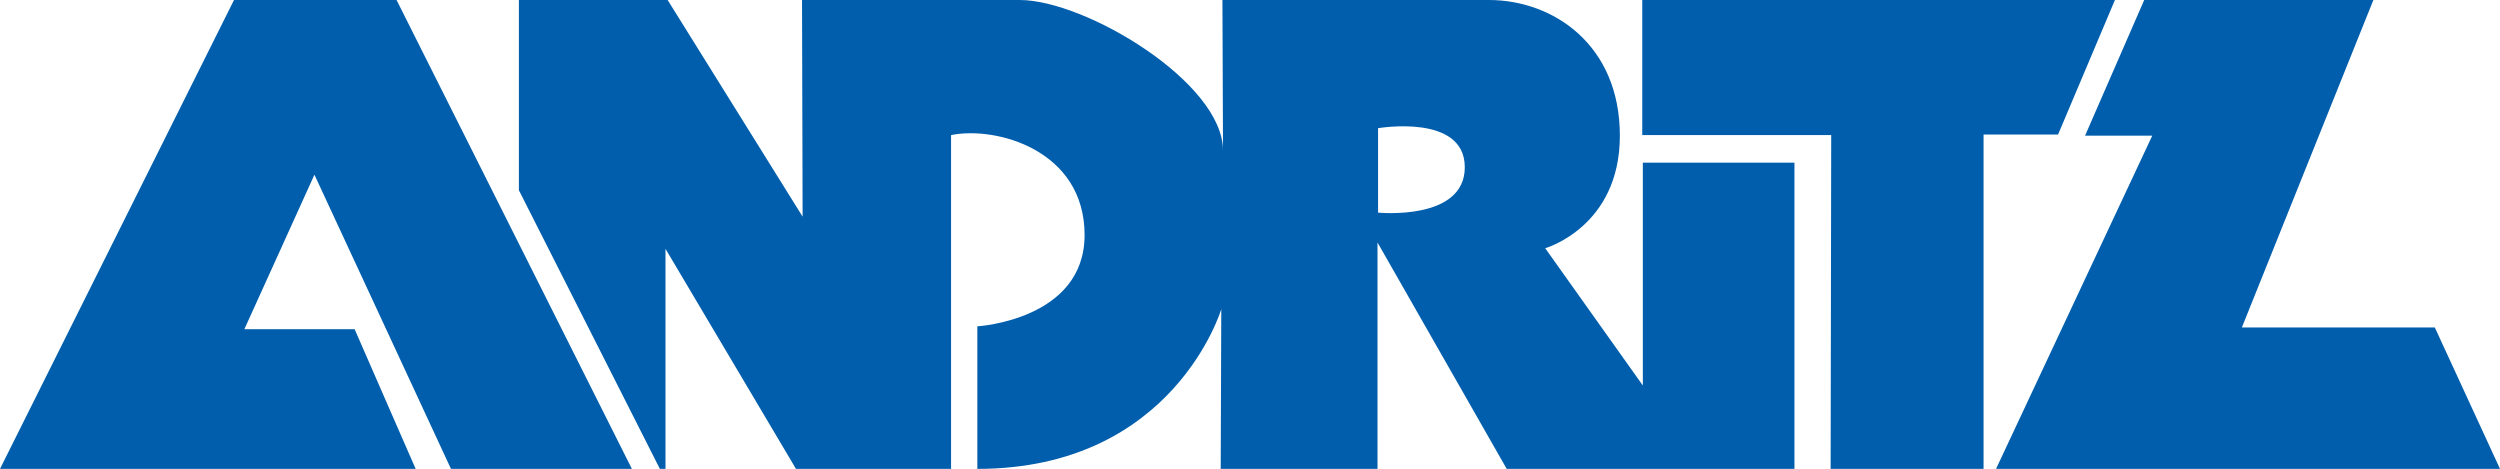
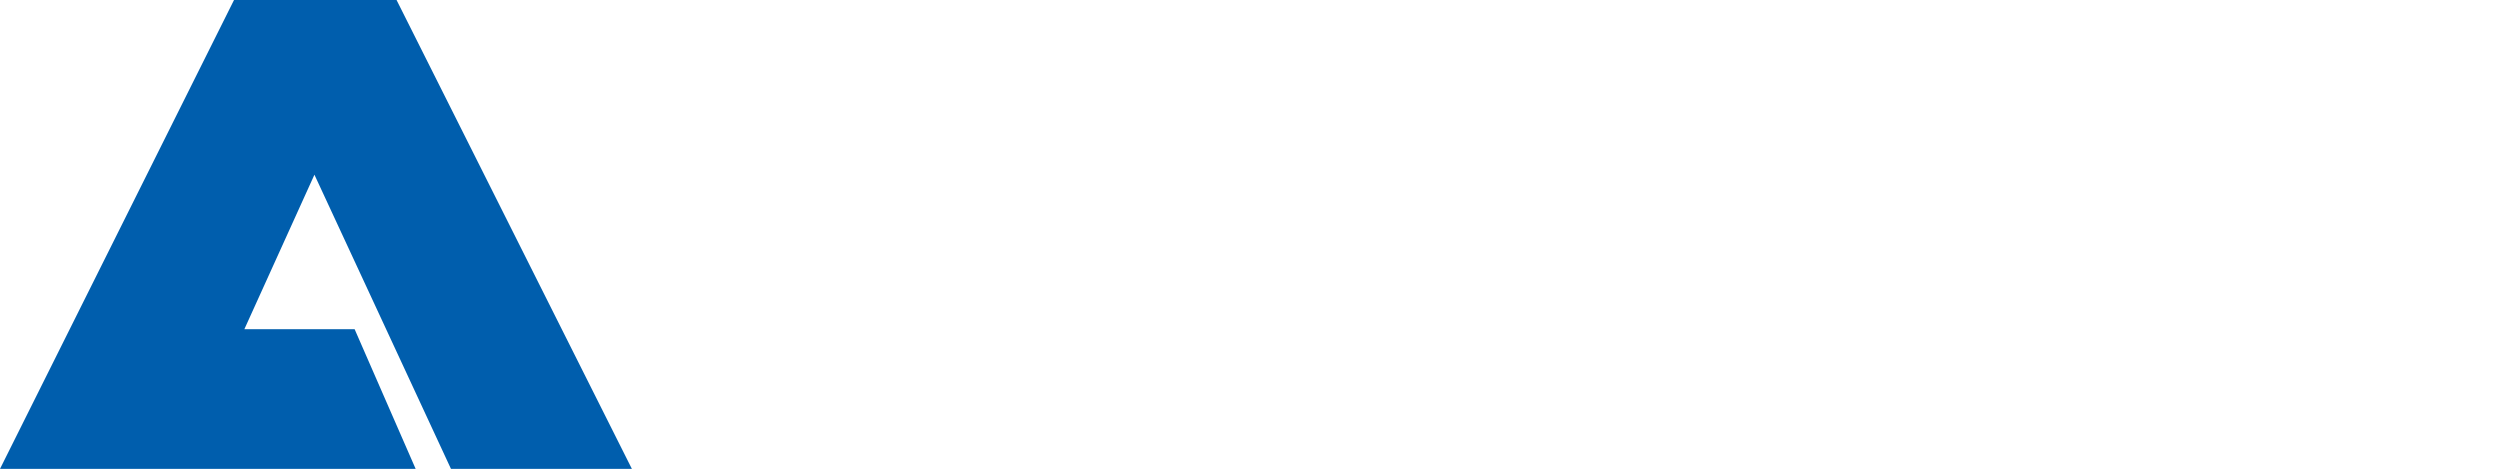
<svg xmlns="http://www.w3.org/2000/svg" version="1.1" id="Laag_2" x="0px" y="0px" width="725.492px" height="136.067px" viewBox="0 0 725.492 136.067" enable-background="new 0 0 725.492 136.067" xml:space="preserve">
-   <polygon fill="#005EAD" points="650.579,95.034 706.579,95.034 725.492,136.067 579.245,136.067 624.579,39.368 605.079,39.368   622.246,0 688.746,0 " />
-   <polygon fill="#005EAD" points="613.746,0 476.579,0 476.579,39.201 531.413,39.201 531.246,136.067 575.622,136.067   575.622,39.034 597.246,39.034 " />
  <polygon fill="#005EAD" points="130.87,136.067 183.371,136.067 115.079,0 67.913,0 0,136.067 120.621,136.067 102.912,95.534   70.912,95.534 91.246,50.701 " />
-   <path fill="#005EAD" d="M476.746,47.201v64.667l-28.333-39.834c0,0,21.666-6.167,21.666-32.667S450.58,0,432.079,0  s-77.333,0-77.333,0l0.167,43.701c0-19.833-40-43.701-59-43.701s-63.167,0-63.167,0l0.167,62.868L193.746,0h-43.167v55.201  l40.916,80.866h1.625V72.201l37.875,63.866h45V39.201c13.083-2.667,38.75,4.333,38.75,29s-31.125,26.5-31.125,26.5v41.366  c57.042,0,70.792-46.366,70.792-46.366l-0.167,46.366h45.5V70.368l37.5,65.699h83.5V47.201H476.746z M399.913,61.701v-24.5  c0,0,25.166-4.333,25.166,11.333S399.913,61.701,399.913,61.701z" />
</svg>